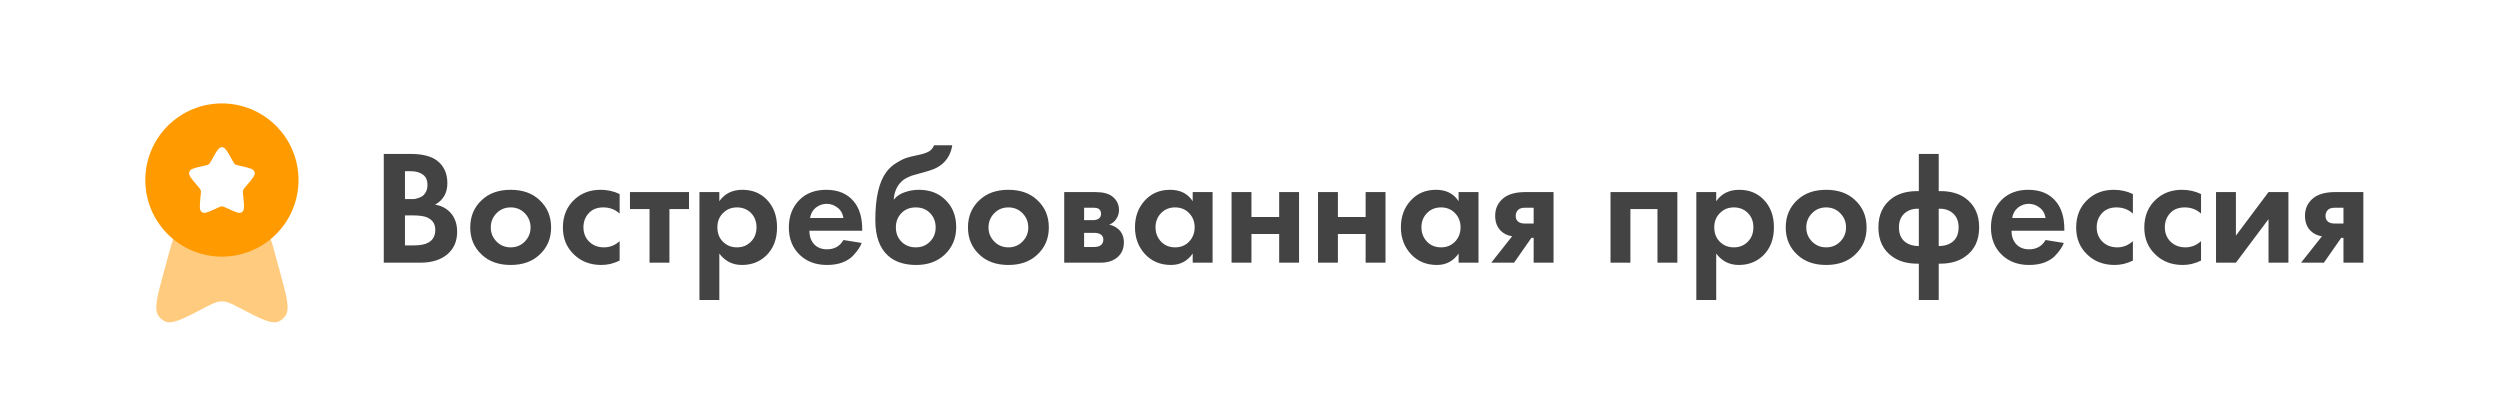
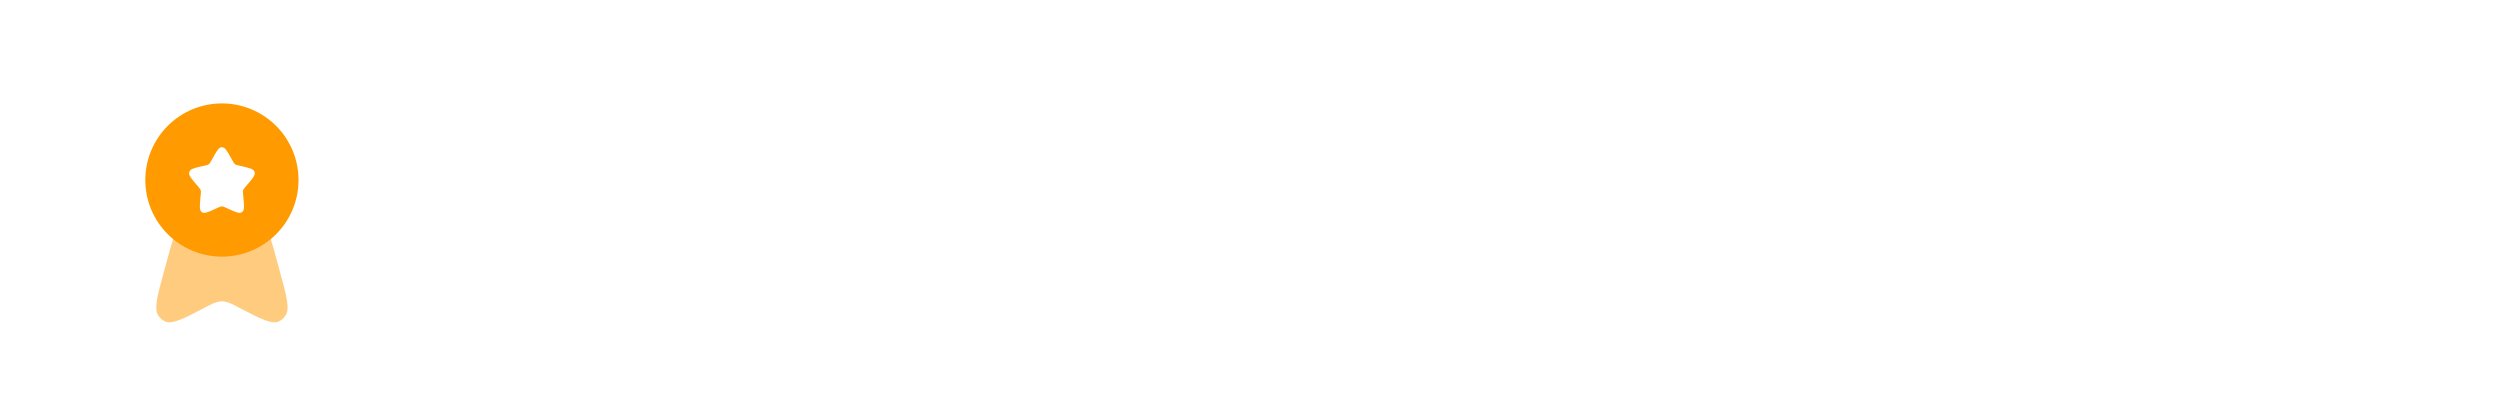
<svg xmlns="http://www.w3.org/2000/svg" width="276" height="46" viewBox="0 0 276 46" fill="none">
  <g filter="url(#filter0_b_190_659)">
    <rect width="276" height="46" rx="13" fill="white" fill-opacity="0.93" />
  </g>
-   <path opacity="0.91" d="M42.368 16.994H45.338C46.646 16.994 47.624 17.246 48.272 17.75C49.016 18.326 49.388 19.154 49.388 20.234C49.388 21.302 48.938 22.088 48.038 22.592C48.65 22.688 49.172 22.94 49.604 23.348C50.18 23.9 50.468 24.65 50.468 25.598C50.468 26.606 50.126 27.416 49.442 28.028C48.71 28.676 47.696 29 46.4 29H42.368V16.994ZM44.708 18.902V21.98H45.374C45.494 21.98 45.602 21.98 45.698 21.98C45.806 21.968 45.956 21.932 46.148 21.872C46.352 21.812 46.52 21.734 46.652 21.638C46.796 21.53 46.922 21.374 47.03 21.17C47.138 20.954 47.192 20.702 47.192 20.414C47.192 19.898 47.024 19.52 46.688 19.28C46.352 19.028 45.92 18.902 45.392 18.902H44.708ZM44.708 23.78V27.092H45.716C46.412 27.092 46.946 26.984 47.318 26.768C47.81 26.48 48.056 26.018 48.056 25.382C48.056 24.734 47.762 24.278 47.174 24.014C46.838 23.858 46.304 23.78 45.572 23.78H44.708ZM53.228 22.052C54.02 21.32 55.07 20.954 56.378 20.954C57.686 20.954 58.736 21.32 59.528 22.052C60.404 22.844 60.842 23.864 60.842 25.112C60.842 26.348 60.404 27.362 59.528 28.154C58.736 28.886 57.686 29.252 56.378 29.252C55.07 29.252 54.02 28.886 53.228 28.154C52.352 27.362 51.914 26.348 51.914 25.112C51.914 23.864 52.352 22.844 53.228 22.052ZM54.812 26.66C55.232 27.092 55.754 27.308 56.378 27.308C57.002 27.308 57.524 27.092 57.944 26.66C58.364 26.228 58.574 25.712 58.574 25.112C58.574 24.5 58.364 23.978 57.944 23.546C57.524 23.114 57.002 22.898 56.378 22.898C55.754 22.898 55.232 23.114 54.812 23.546C54.392 23.978 54.182 24.5 54.182 25.112C54.182 25.712 54.392 26.228 54.812 26.66ZM68.408 21.422V23.582C67.916 23.126 67.316 22.898 66.608 22.898C65.912 22.898 65.372 23.114 64.988 23.546C64.604 23.966 64.412 24.482 64.412 25.094C64.412 25.73 64.622 26.258 65.042 26.678C65.474 27.098 66.02 27.308 66.68 27.308C67.328 27.308 67.904 27.08 68.408 26.624V28.766C67.76 29.09 67.088 29.252 66.392 29.252C65.18 29.252 64.178 28.874 63.386 28.118C62.558 27.338 62.144 26.342 62.144 25.13C62.144 23.81 62.594 22.754 63.494 21.962C64.25 21.29 65.186 20.954 66.302 20.954C67.058 20.954 67.76 21.11 68.408 21.422ZM76.065 23.078H73.905V29H71.709V23.078H69.549V21.206H76.065V23.078ZM79.414 27.992V33.122H77.218V21.206H79.414V22.214C80.002 21.374 80.848 20.954 81.952 20.954C83.032 20.954 83.92 21.302 84.616 21.998C85.396 22.778 85.786 23.81 85.786 25.094C85.786 26.414 85.378 27.464 84.562 28.244C83.842 28.916 82.96 29.252 81.916 29.252C80.872 29.252 80.038 28.832 79.414 27.992ZM81.358 22.898C80.794 22.898 80.32 23.072 79.936 23.42C79.444 23.84 79.198 24.398 79.198 25.094C79.198 25.802 79.438 26.366 79.918 26.786C80.314 27.134 80.794 27.308 81.358 27.308C81.946 27.308 82.438 27.122 82.834 26.75C83.29 26.33 83.518 25.778 83.518 25.094C83.518 24.422 83.296 23.876 82.852 23.456C82.444 23.084 81.946 22.898 81.358 22.898ZM93.118 26.498L95.133 26.822C95.049 27.038 94.936 27.254 94.791 27.47C94.659 27.674 94.45 27.932 94.162 28.244C93.874 28.544 93.484 28.79 92.992 28.982C92.499 29.162 91.936 29.252 91.299 29.252C90.076 29.252 89.079 28.886 88.311 28.154C87.496 27.386 87.088 26.372 87.088 25.112C87.088 23.864 87.484 22.844 88.275 22.052C89.019 21.32 89.998 20.954 91.21 20.954C92.529 20.954 93.543 21.38 94.251 22.232C94.876 22.976 95.188 23.996 95.188 25.292V25.472H89.356C89.356 26 89.481 26.438 89.734 26.786C90.094 27.278 90.615 27.524 91.299 27.524C92.115 27.524 92.722 27.182 93.118 26.498ZM89.427 24.068H93.118C93.034 23.564 92.811 23.18 92.451 22.916C92.103 22.64 91.707 22.502 91.263 22.502C90.832 22.502 90.436 22.64 90.076 22.916C89.728 23.192 89.511 23.576 89.427 24.068ZM103.116 16.04H105.132C104.892 17.48 104.04 18.416 102.576 18.848L101.766 19.082C101.706 19.094 101.532 19.142 101.244 19.226C100.968 19.298 100.758 19.358 100.614 19.406C100.482 19.454 100.308 19.532 100.092 19.64C99.876 19.748 99.696 19.874 99.552 20.018C99.024 20.51 98.73 21.176 98.67 22.016H98.706C98.982 21.656 99.372 21.392 99.876 21.224C100.38 21.044 100.902 20.954 101.442 20.954C102.642 20.954 103.614 21.32 104.358 22.052C105.162 22.82 105.564 23.828 105.564 25.076C105.564 26.324 105.126 27.35 104.25 28.154C103.446 28.886 102.414 29.252 101.154 29.252C99.834 29.252 98.796 28.91 98.04 28.226C97.104 27.386 96.636 26.072 96.636 24.284C96.636 21.872 97.032 20.12 97.824 19.028C98.136 18.596 98.526 18.242 98.994 17.966C99.462 17.678 99.846 17.492 100.146 17.408C100.446 17.312 100.842 17.216 101.334 17.12C101.91 17 102.324 16.862 102.576 16.706C102.84 16.538 103.02 16.316 103.116 16.04ZM99.516 26.678C99.936 27.098 100.464 27.308 101.1 27.308C101.736 27.308 102.258 27.098 102.666 26.678C103.086 26.258 103.296 25.736 103.296 25.112C103.296 24.476 103.092 23.948 102.684 23.528C102.276 23.108 101.748 22.898 101.1 22.898C100.452 22.898 99.924 23.108 99.516 23.528C99.108 23.948 98.904 24.476 98.904 25.112C98.904 25.736 99.108 26.258 99.516 26.678ZM108.177 22.052C108.969 21.32 110.019 20.954 111.327 20.954C112.635 20.954 113.685 21.32 114.477 22.052C115.353 22.844 115.791 23.864 115.791 25.112C115.791 26.348 115.353 27.362 114.477 28.154C113.685 28.886 112.635 29.252 111.327 29.252C110.019 29.252 108.969 28.886 108.177 28.154C107.301 27.362 106.863 26.348 106.863 25.112C106.863 23.864 107.301 22.844 108.177 22.052ZM109.761 26.66C110.181 27.092 110.703 27.308 111.327 27.308C111.951 27.308 112.473 27.092 112.893 26.66C113.313 26.228 113.523 25.712 113.523 25.112C113.523 24.5 113.313 23.978 112.893 23.546C112.473 23.114 111.951 22.898 111.327 22.898C110.703 22.898 110.181 23.114 109.761 23.546C109.341 23.978 109.131 24.5 109.131 25.112C109.131 25.712 109.341 26.228 109.761 26.66ZM117.489 21.206H120.927C121.755 21.206 122.373 21.362 122.781 21.674C123.285 22.058 123.537 22.568 123.537 23.204C123.537 23.54 123.441 23.858 123.249 24.158C123.069 24.446 122.805 24.662 122.457 24.806C122.841 24.878 123.183 25.046 123.483 25.31C123.879 25.67 124.077 26.156 124.077 26.768C124.077 27.5 123.801 28.076 123.249 28.496C122.793 28.832 122.211 29 121.503 29H117.489V21.206ZM119.685 24.302H120.693C120.921 24.302 121.113 24.254 121.269 24.158C121.461 24.038 121.557 23.858 121.557 23.618C121.557 23.366 121.473 23.18 121.305 23.06C121.185 22.976 120.969 22.934 120.657 22.934H119.685V24.302ZM119.685 27.272H120.711C121.083 27.272 121.353 27.206 121.521 27.074C121.713 26.93 121.809 26.72 121.809 26.444C121.809 26.192 121.713 26.006 121.521 25.886C121.353 25.766 121.101 25.706 120.765 25.706H119.685V27.272ZM131.674 22.214V21.206H133.87V29H131.674V27.992C131.086 28.832 130.288 29.252 129.28 29.252C128.104 29.252 127.144 28.85 126.4 28.046C125.668 27.242 125.302 26.258 125.302 25.094C125.302 23.918 125.662 22.934 126.382 22.142C127.102 21.35 128.032 20.954 129.172 20.954C130.3 20.954 131.134 21.374 131.674 22.214ZM131.278 23.528C130.87 23.108 130.354 22.898 129.73 22.898C129.106 22.898 128.59 23.108 128.182 23.528C127.774 23.948 127.57 24.47 127.57 25.094C127.57 25.718 127.774 26.246 128.182 26.678C128.59 27.098 129.106 27.308 129.73 27.308C130.354 27.308 130.87 27.098 131.278 26.678C131.686 26.246 131.89 25.718 131.89 25.094C131.89 24.47 131.686 23.948 131.278 23.528ZM135.964 29V21.206H138.16V23.96H141.22V21.206H143.416V29H141.22V25.832H138.16V29H135.964ZM145.509 29V21.206H147.705V23.96H150.765V21.206H152.961V29H150.765V25.832H147.705V29H145.509ZM161.03 22.214V21.206H163.226V29H161.03V27.992C160.442 28.832 159.644 29.252 158.636 29.252C157.46 29.252 156.5 28.85 155.756 28.046C155.024 27.242 154.658 26.258 154.658 25.094C154.658 23.918 155.018 22.934 155.738 22.142C156.458 21.35 157.388 20.954 158.528 20.954C159.656 20.954 160.49 21.374 161.03 22.214ZM160.634 23.528C160.226 23.108 159.71 22.898 159.086 22.898C158.462 22.898 157.946 23.108 157.538 23.528C157.13 23.948 156.926 24.47 156.926 25.094C156.926 25.718 157.13 26.246 157.538 26.678C157.946 27.098 158.462 27.308 159.086 27.308C159.71 27.308 160.226 27.098 160.634 26.678C161.042 26.246 161.246 25.718 161.246 25.094C161.246 24.47 161.042 23.948 160.634 23.528ZM164.635 29L166.939 26.084C166.435 26.012 166.015 25.808 165.679 25.472C165.271 25.064 165.067 24.512 165.067 23.816C165.067 23.012 165.379 22.358 166.003 21.854C166.555 21.422 167.359 21.206 168.415 21.206H171.511V29H169.315V26.264H169.063L167.155 29H164.635ZM169.315 24.68V22.934H168.361C168.025 22.934 167.779 23.006 167.623 23.15C167.431 23.33 167.335 23.558 167.335 23.834C167.335 24.122 167.431 24.338 167.623 24.482C167.791 24.614 168.037 24.68 168.361 24.68H169.315ZM177.8 21.206H185.18V29H182.984V23.078H179.996V29H177.8V21.206ZM189.47 27.992V33.122H187.274V21.206H189.47V22.214C190.058 21.374 190.904 20.954 192.008 20.954C193.088 20.954 193.976 21.302 194.672 21.998C195.452 22.778 195.842 23.81 195.842 25.094C195.842 26.414 195.434 27.464 194.618 28.244C193.898 28.916 193.016 29.252 191.972 29.252C190.928 29.252 190.094 28.832 189.47 27.992ZM191.414 22.898C190.85 22.898 190.376 23.072 189.992 23.42C189.5 23.84 189.254 24.398 189.254 25.094C189.254 25.802 189.494 26.366 189.974 26.786C190.37 27.134 190.85 27.308 191.414 27.308C192.002 27.308 192.494 27.122 192.89 26.75C193.346 26.33 193.574 25.778 193.574 25.094C193.574 24.422 193.352 23.876 192.908 23.456C192.5 23.084 192.002 22.898 191.414 22.898ZM198.458 22.052C199.25 21.32 200.3 20.954 201.608 20.954C202.916 20.954 203.966 21.32 204.758 22.052C205.634 22.844 206.072 23.864 206.072 25.112C206.072 26.348 205.634 27.362 204.758 28.154C203.966 28.886 202.916 29.252 201.608 29.252C200.3 29.252 199.25 28.886 198.458 28.154C197.582 27.362 197.144 26.348 197.144 25.112C197.144 23.864 197.582 22.844 198.458 22.052ZM200.042 26.66C200.462 27.092 200.984 27.308 201.608 27.308C202.232 27.308 202.754 27.092 203.174 26.66C203.594 26.228 203.804 25.712 203.804 25.112C203.804 24.5 203.594 23.978 203.174 23.546C202.754 23.114 202.232 22.898 201.608 22.898C200.984 22.898 200.462 23.114 200.042 23.546C199.622 23.978 199.412 24.5 199.412 25.112C199.412 25.712 199.622 26.228 200.042 26.66ZM211.839 33.122V29.108H211.659C210.555 29.108 209.643 28.85 208.923 28.334C207.891 27.614 207.375 26.534 207.375 25.094C207.375 23.678 207.891 22.598 208.923 21.854C209.643 21.35 210.555 21.098 211.659 21.098H211.839V16.994H214.035V21.098H214.215C215.331 21.098 216.243 21.35 216.951 21.854C217.983 22.598 218.499 23.678 218.499 25.094C218.499 26.534 217.983 27.614 216.951 28.334C216.231 28.85 215.319 29.108 214.215 29.108H214.035V33.122H211.839ZM211.839 27.164V23.042C211.299 23.018 210.837 23.138 210.453 23.402C209.913 23.774 209.643 24.338 209.643 25.094C209.643 25.874 209.907 26.438 210.435 26.786C210.795 27.038 211.263 27.164 211.839 27.164ZM214.035 23.042V27.164C214.611 27.164 215.079 27.038 215.439 26.786C215.967 26.438 216.231 25.874 216.231 25.094C216.231 24.338 215.961 23.774 215.421 23.402C215.037 23.138 214.575 23.018 214.035 23.042ZM225.832 26.498L227.848 26.822C227.764 27.038 227.65 27.254 227.506 27.47C227.374 27.674 227.164 27.932 226.876 28.244C226.588 28.544 226.198 28.79 225.706 28.982C225.214 29.162 224.65 29.252 224.014 29.252C222.79 29.252 221.794 28.886 221.026 28.154C220.21 27.386 219.802 26.372 219.802 25.112C219.802 23.864 220.198 22.844 220.99 22.052C221.734 21.32 222.712 20.954 223.924 20.954C225.244 20.954 226.258 21.38 226.966 22.232C227.59 22.976 227.902 23.996 227.902 25.292V25.472H222.07C222.07 26 222.196 26.438 222.448 26.786C222.808 27.278 223.33 27.524 224.014 27.524C224.83 27.524 225.436 27.182 225.832 26.498ZM222.142 24.068H225.832C225.748 23.564 225.526 23.18 225.166 22.916C224.818 22.64 224.422 22.502 223.978 22.502C223.546 22.502 223.15 22.64 222.79 22.916C222.442 23.192 222.226 23.576 222.142 24.068ZM235.471 21.422V23.582C234.979 23.126 234.379 22.898 233.671 22.898C232.975 22.898 232.435 23.114 232.051 23.546C231.667 23.966 231.475 24.482 231.475 25.094C231.475 25.73 231.685 26.258 232.105 26.678C232.537 27.098 233.083 27.308 233.743 27.308C234.391 27.308 234.967 27.08 235.471 26.624V28.766C234.823 29.09 234.151 29.252 233.455 29.252C232.243 29.252 231.241 28.874 230.449 28.118C229.621 27.338 229.207 26.342 229.207 25.13C229.207 23.81 229.657 22.754 230.557 21.962C231.313 21.29 232.249 20.954 233.365 20.954C234.121 20.954 234.823 21.11 235.471 21.422ZM242.994 21.422V23.582C242.502 23.126 241.902 22.898 241.194 22.898C240.498 22.898 239.958 23.114 239.574 23.546C239.19 23.966 238.998 24.482 238.998 25.094C238.998 25.73 239.208 26.258 239.628 26.678C240.06 27.098 240.606 27.308 241.266 27.308C241.914 27.308 242.49 27.08 242.994 26.624V28.766C242.346 29.09 241.674 29.252 240.978 29.252C239.766 29.252 238.764 28.874 237.972 28.118C237.144 27.338 236.73 26.342 236.73 25.13C236.73 23.81 237.18 22.754 238.08 21.962C238.836 21.29 239.772 20.954 240.888 20.954C241.644 20.954 242.346 21.11 242.994 21.422ZM244.649 21.206H246.845V26.012L250.445 21.206H252.641V29H250.445V24.194L246.845 29H244.649V21.206ZM254.038 29L256.342 26.084C255.838 26.012 255.418 25.808 255.082 25.472C254.674 25.064 254.47 24.512 254.47 23.816C254.47 23.012 254.782 22.358 255.406 21.854C255.958 21.422 256.762 21.206 257.818 21.206H260.914V29H258.718V26.264H258.466L256.558 29H254.038ZM258.718 24.68V22.934H257.764C257.428 22.934 257.182 23.006 257.026 23.15C256.834 23.33 256.738 23.558 256.738 23.834C256.738 24.122 256.834 24.338 257.026 24.482C257.194 24.614 257.44 24.68 257.764 24.68H258.718Z" fill="#313131" />
  <path fill-rule="evenodd" clip-rule="evenodd" d="M24.5 28.333C26.743 28.333 28.895 27.442 30.481 25.856C32.067 24.27 32.958 22.118 32.958 19.875C32.958 17.632 32.067 15.48 30.481 13.894C28.895 12.308 26.743 11.417 24.5 11.417C22.257 11.417 20.105 12.308 18.519 13.894C16.933 15.48 16.042 17.632 16.042 19.875C16.042 22.118 16.933 24.27 18.519 25.856C20.105 27.442 22.257 28.333 24.5 28.333ZM24.5 16.25C24.157 16.25 23.927 16.661 23.468 17.486L23.35 17.699C23.219 17.933 23.154 18.049 23.052 18.127C22.95 18.204 22.823 18.233 22.569 18.29L22.34 18.343C21.448 18.545 21.002 18.645 20.896 18.986C20.789 19.328 21.094 19.683 21.702 20.393L21.859 20.577C22.032 20.779 22.119 20.879 22.157 21.005C22.196 21.13 22.183 21.265 22.157 21.534L22.133 21.779C22.041 22.728 21.995 23.203 22.272 23.413C22.55 23.623 22.968 23.431 23.803 23.047L24.018 22.948C24.256 22.839 24.374 22.785 24.5 22.785C24.626 22.785 24.744 22.839 24.982 22.948L25.197 23.047C26.032 23.432 26.45 23.623 26.728 23.413C27.006 23.203 26.959 22.728 26.867 21.779L26.843 21.534C26.818 21.265 26.804 21.13 26.843 21.005C26.882 20.88 26.969 20.779 27.142 20.577L27.299 20.393C27.906 19.683 28.211 19.328 28.105 18.986C27.998 18.645 27.552 18.545 26.661 18.343L26.431 18.29C26.177 18.233 26.05 18.205 25.948 18.127C25.846 18.049 25.781 17.933 25.65 17.699L25.532 17.486C25.073 16.661 24.843 16.25 24.5 16.25Z" fill="#FF9A00" />
  <path opacity="0.5" d="M18.113 29.932L18.883 27.125L19.667 24.708H29.334L30.118 27.125L30.887 29.932C31.646 32.702 32.026 34.086 31.519 34.844C31.342 35.11 31.104 35.322 30.827 35.464C30.039 35.865 28.821 35.23 26.386 33.962C25.577 33.539 25.171 33.329 24.741 33.283C24.581 33.266 24.419 33.266 24.26 33.283C23.829 33.329 23.425 33.54 22.614 33.962C20.179 35.23 18.961 35.865 18.173 35.464C17.893 35.32 17.655 35.106 17.481 34.844C16.973 34.086 17.354 32.702 18.113 29.932Z" fill="#FF9A00" />
  <defs>
    <filter id="filter0_b_190_659" x="-7.5" y="-7.5" width="291" height="61" filterUnits="userSpaceOnUse" color-interpolation-filters="sRGB">
      <feFlood flood-opacity="0" result="BackgroundImageFix" />
      <feGaussianBlur in="BackgroundImageFix" stdDeviation="3.75" />
      <feComposite in2="SourceAlpha" operator="in" result="effect1_backgroundBlur_190_659" />
      <feBlend mode="normal" in="SourceGraphic" in2="effect1_backgroundBlur_190_659" result="shape" />
    </filter>
  </defs>
</svg>